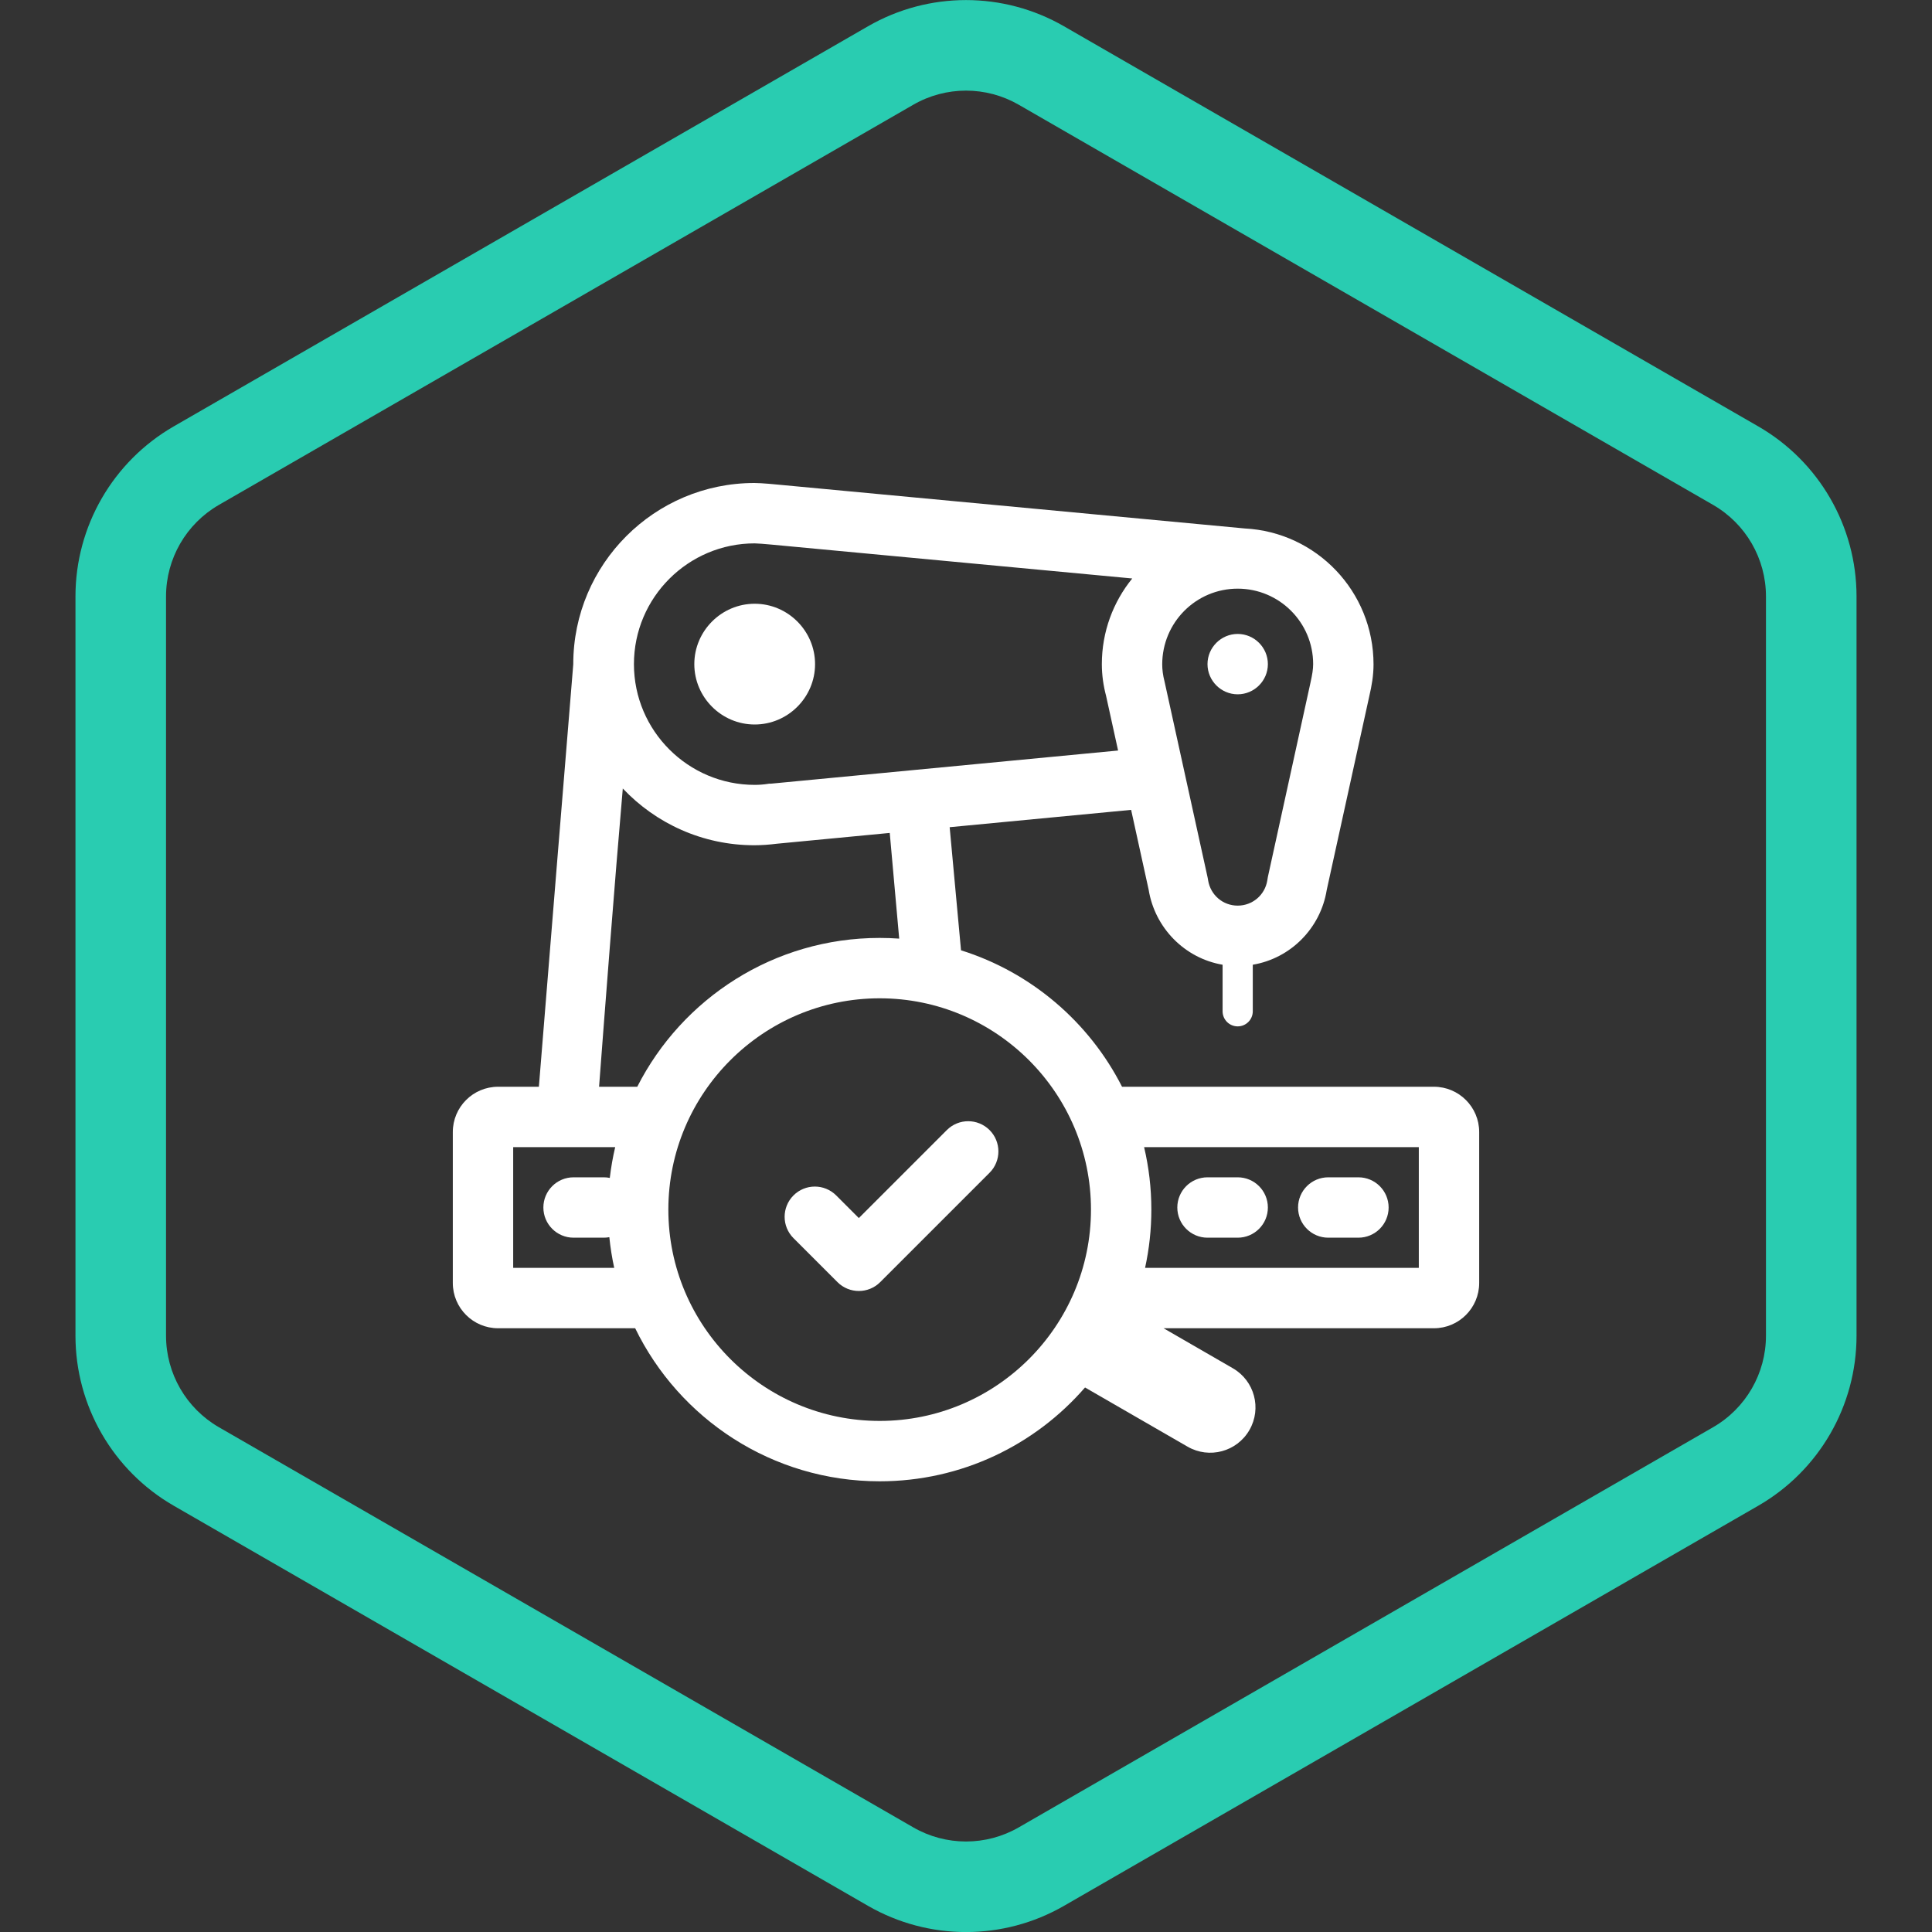
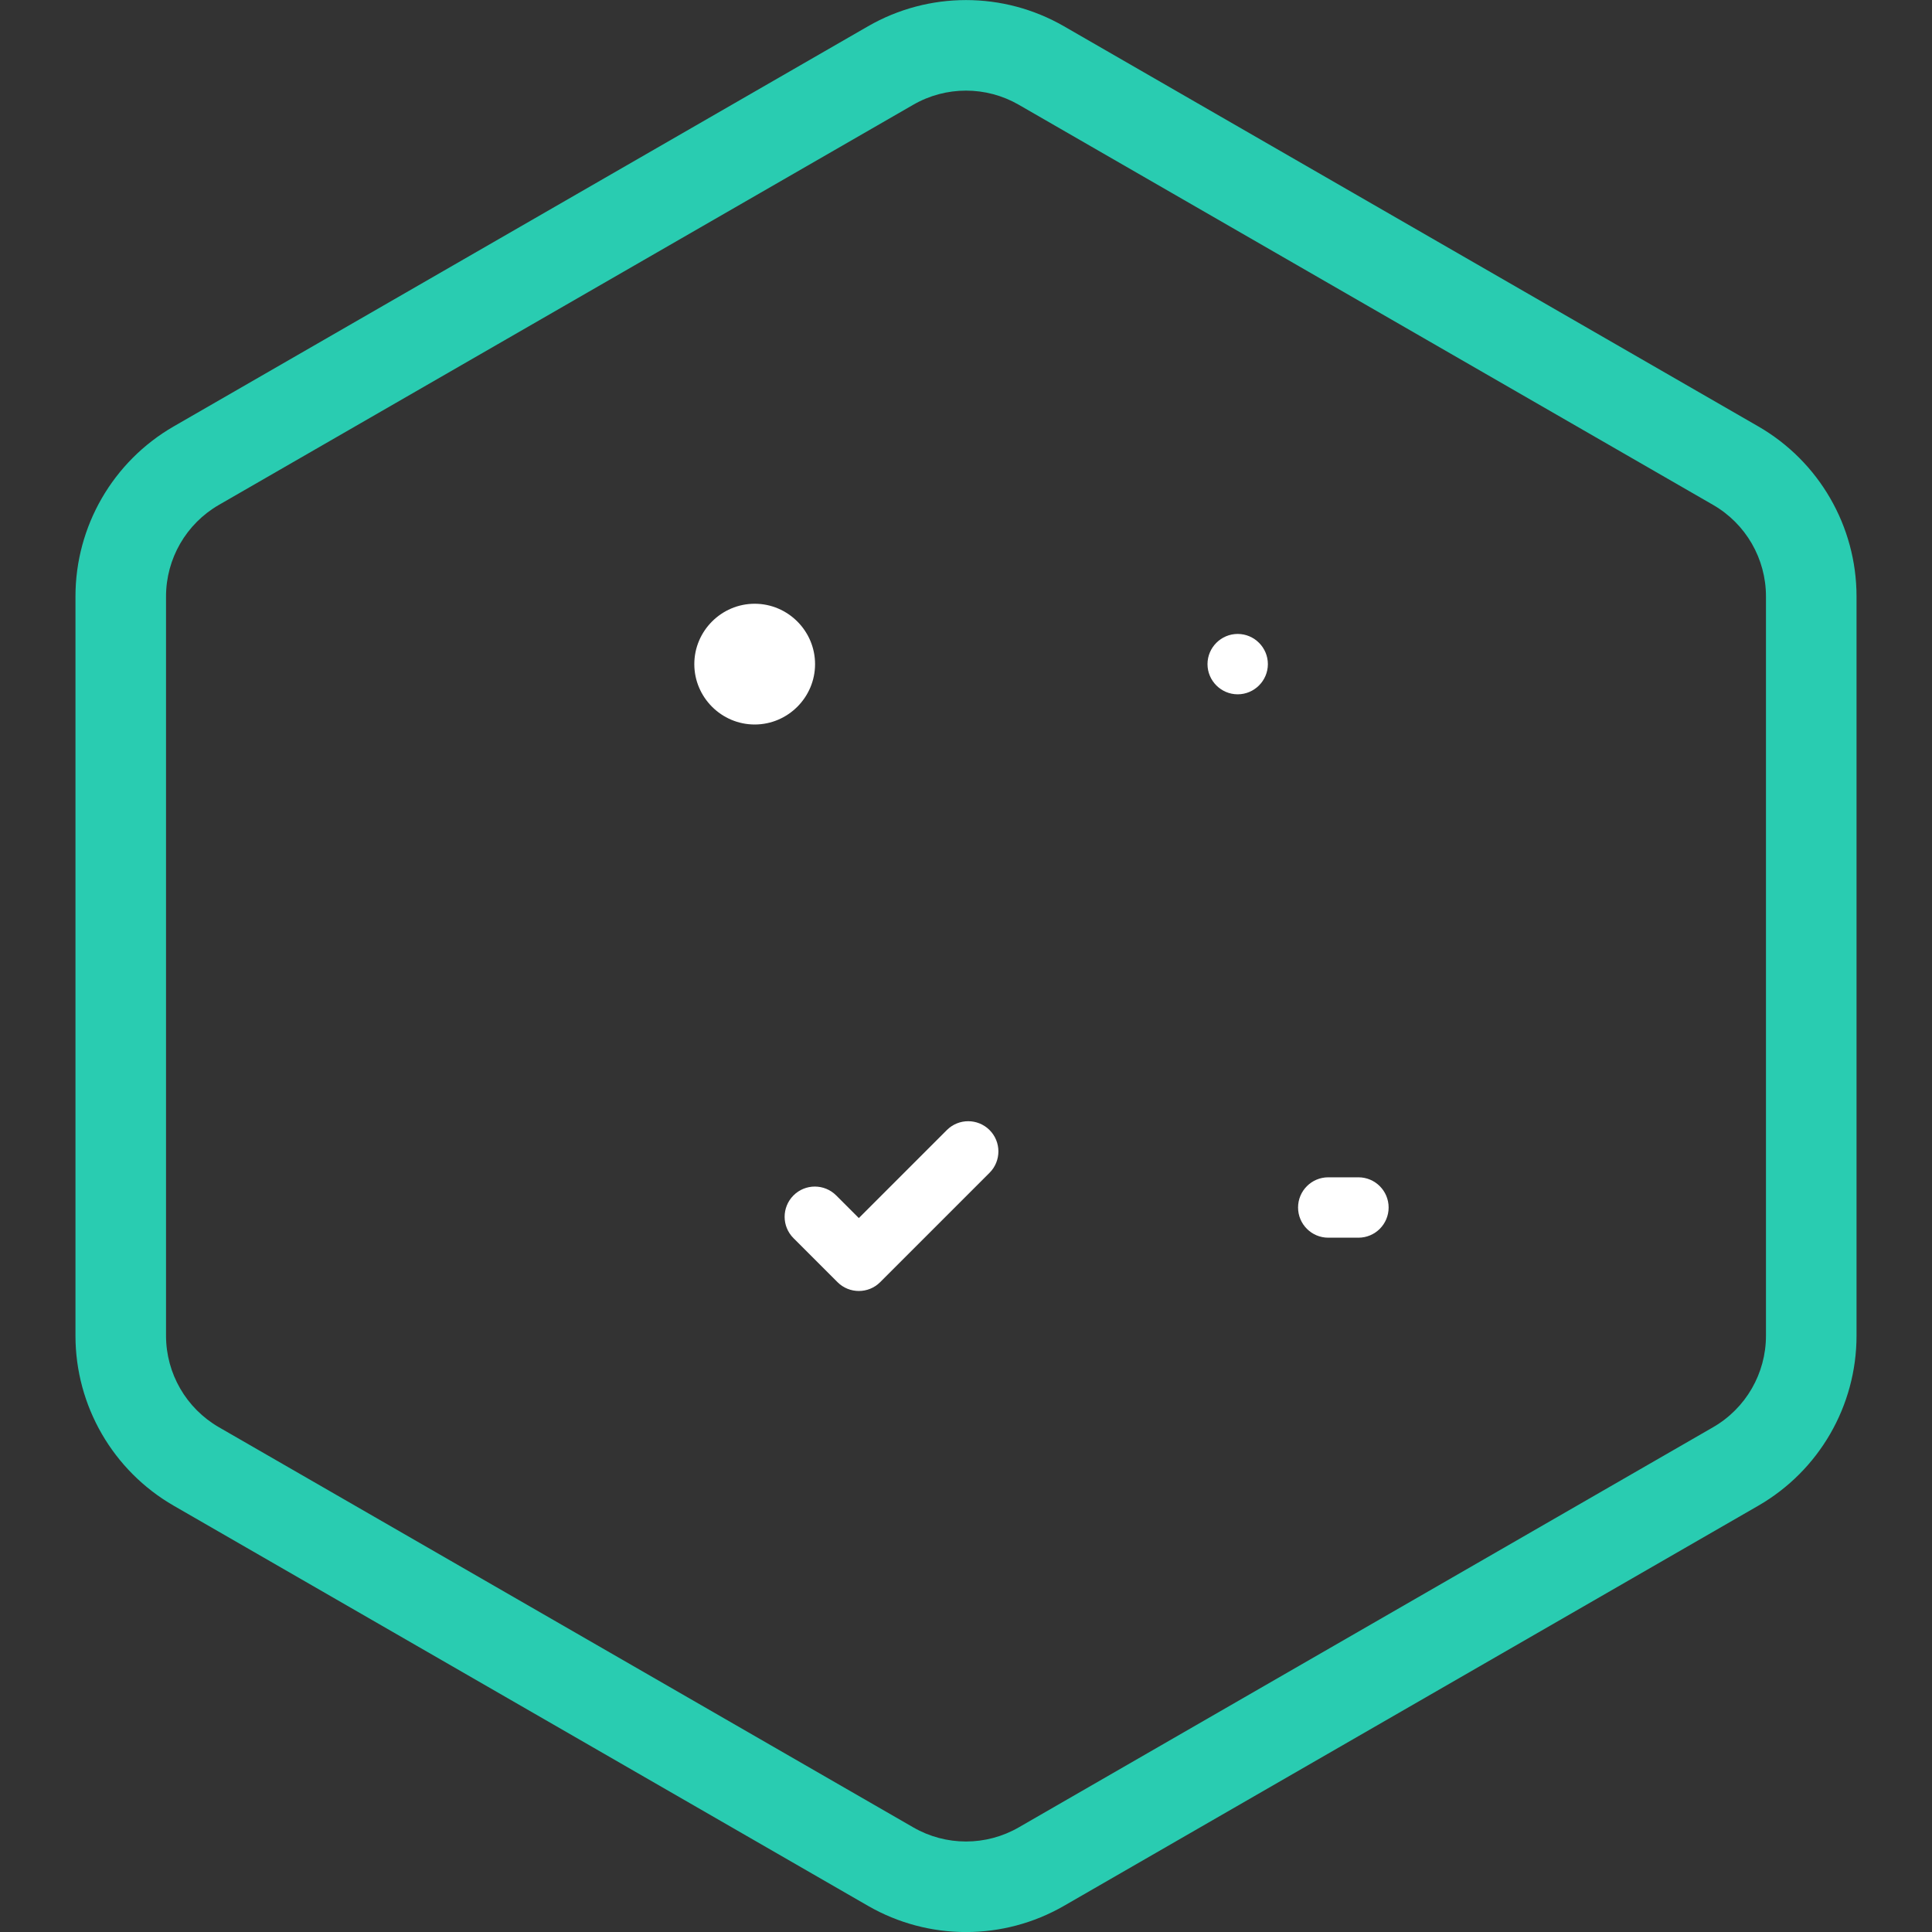
<svg xmlns="http://www.w3.org/2000/svg" width="64" height="64" viewBox="0 0 64 64" fill="none">
  <rect x="0" y="0" width="64" height="64" fill="#333333" stroke="none" />
  <g clip-path="url(#clip0_8344_37429)">
    <g clip-path="url(#clip1_8344_37429)">
      <g clip-path="url(#clip2_8344_37429)">
        <path fill-rule="evenodd" clip-rule="evenodd" d="M56.748 16.725L33.748 3.47C32.666 2.846 31.334 2.846 30.253 3.47L7.252 16.725C6.168 17.35 5.5 18.506 5.5 19.758V44.247C5.5 45.498 6.168 46.654 7.252 47.279L30.253 60.534C31.334 61.158 32.666 61.158 33.748 60.534L56.748 47.279C57.832 46.654 58.5 45.498 58.5 44.247V19.758C58.5 18.506 57.832 17.35 56.748 16.725ZM35.245 0.87C33.237 -0.287 30.763 -0.287 28.755 0.87L5.755 14.125C3.741 15.286 2.5 17.433 2.5 19.758V44.247C2.5 46.571 3.741 48.718 5.755 49.879L28.755 63.134C30.763 64.291 33.237 64.291 35.245 63.134L58.245 49.879C60.259 48.718 61.5 46.571 61.5 44.247V19.758C61.5 17.433 60.259 15.286 58.245 14.125L35.245 0.87Z" fill="#29CCB1" />
      </g>
      <path d="M45 39H44C43.448 39 43 39.448 43 40C43 40.552 43.448 41 44 41H45C45.552 41 46 40.552 46 40C46 39.448 45.552 39 45 39Z" fill="white" />
-       <path d="M40 39C39.448 39 39 39.448 39 40C39 40.552 39.448 41 40 41H41C41.552 41 42 40.552 42 40C42 39.448 41.552 39 41 39H40Z" fill="white" />
      <path d="M27 22C27 23.1 26.1 24 25 24C23.9 24 23 23.1 23 22C23 20.9 23.9 20 25 20C26.1 20 27 20.9 27 22Z" fill="white" />
      <path d="M41 23C41.55 23 42 22.55 42 22C42 21.45 41.55 21 41 21C40.45 21 40 21.45 40 22C40 22.55 40.45 23 41 23Z" fill="white" />
      <path d="M27.743 42.473C28.134 42.863 28.767 42.863 29.157 42.473L32.78 38.85C33.172 38.458 33.171 37.823 32.778 37.432C32.386 37.044 31.755 37.045 31.365 37.435L28.45 40.35L27.7 39.6C27.308 39.208 26.673 39.209 26.283 39.602C25.894 39.994 25.895 40.625 26.285 41.015L27.743 42.473Z" fill="white" />
-       <path fill-rule="evenodd" clip-rule="evenodd" d="M45.5 22.01C45.5 19.589 43.606 17.628 41.235 17.506L25.73 16.05C25.73 16.05 25.24 16 24.99 16C21.68 16 18.99 18.69 18.99 22L18.99 22.007C18.885 23.247 18.107 32.847 17.851 36H16.5C15.672 36 15 36.672 15 37.5V42.5C15 43.328 15.672 44 16.5 44H21.041C22.5 47.001 25.579 49.07 29.14 49.07C31.857 49.07 34.293 47.865 35.943 45.962L39.339 47.922C40.057 48.337 40.974 48.091 41.388 47.373C41.803 46.656 41.557 45.739 40.839 45.325L38.545 44H47.5C48.328 44 49 43.328 49 42.5V37.5C49 36.672 48.328 36 47.5 36H37.169C36.081 33.858 34.161 32.21 31.835 31.48L31.459 27.402L37.47 26.828L38.05 29.47C38.254 30.736 39.242 31.744 40.5 31.958V33.5C40.5 33.776 40.724 34 41 34C41.276 34 41.5 33.776 41.5 33.5V31.958C42.758 31.746 43.746 30.746 43.95 29.48L45.36 23.06C45.44 22.72 45.5 22.37 45.5 22.01ZM29.787 31.093L29.474 27.592L25.73 27.95C25.49 27.98 25.24 28 24.99 28C23.274 28 21.725 27.277 20.631 26.12C20.369 29.115 20.001 33.929 19.845 36H21.11C22.596 33.075 25.634 31.07 29.14 31.07C29.357 31.07 29.573 31.078 29.787 31.093ZM20.379 38H17V42H20.347C20.274 41.667 20.22 41.328 20.185 40.983C20.125 40.994 20.063 41 20 41H19C18.448 41 18 40.552 18 40C18 39.448 18.448 39 19 39H20C20.069 39 20.136 39.007 20.2 39.02C20.241 38.674 20.3 38.333 20.379 38ZM37.9 38C38.057 38.665 38.14 39.358 38.14 40.07C38.14 40.732 38.068 41.378 37.932 42H47V38H37.9ZM25.54 25.96L37.038 24.862L36.64 23.05C36.55 22.71 36.5 22.36 36.5 22C36.5 20.926 36.877 19.938 37.507 19.163L25.55 18.04C25.34 18.02 25.08 18 25 18C22.8 18 21 19.79 21 22C21 24.21 22.8 26 25 26C25.14 26 25.3 25.99 25.48 25.96H25.54ZM43.5 22C43.5 20.62 42.38 19.5 41 19.5C39.62 19.5 38.5 20.62 38.5 22.01C38.5 22.17 38.52 22.36 38.58 22.59L40 29.05L40.01 29.1L40.02 29.16C40.1 29.65 40.51 30 41 30C41.49 30 41.9 29.65 41.98 29.17L42 29.05L43.41 22.62C43.47 22.35 43.5 22.17 43.5 22ZM36.14 40.07C36.14 36.21 33 33.07 29.14 33.07C25.28 33.07 22.14 36.21 22.14 40.07C22.14 43.93 25.28 47.07 29.14 47.07C33 47.07 36.14 43.93 36.14 40.07Z" fill="white" />
    </g>
  </g>
  <defs>
    <clipPath id="clip0_8344_37429">
      <rect width="64" height="64" fill="white" />
    </clipPath>
    <clipPath id="clip1_8344_37429">
      <rect width="64" height="64" fill="white" />
    </clipPath>
    <clipPath id="clip2_8344_37429">
      <rect width="64" height="64" fill="white" />
    </clipPath>
  </defs>
</svg>